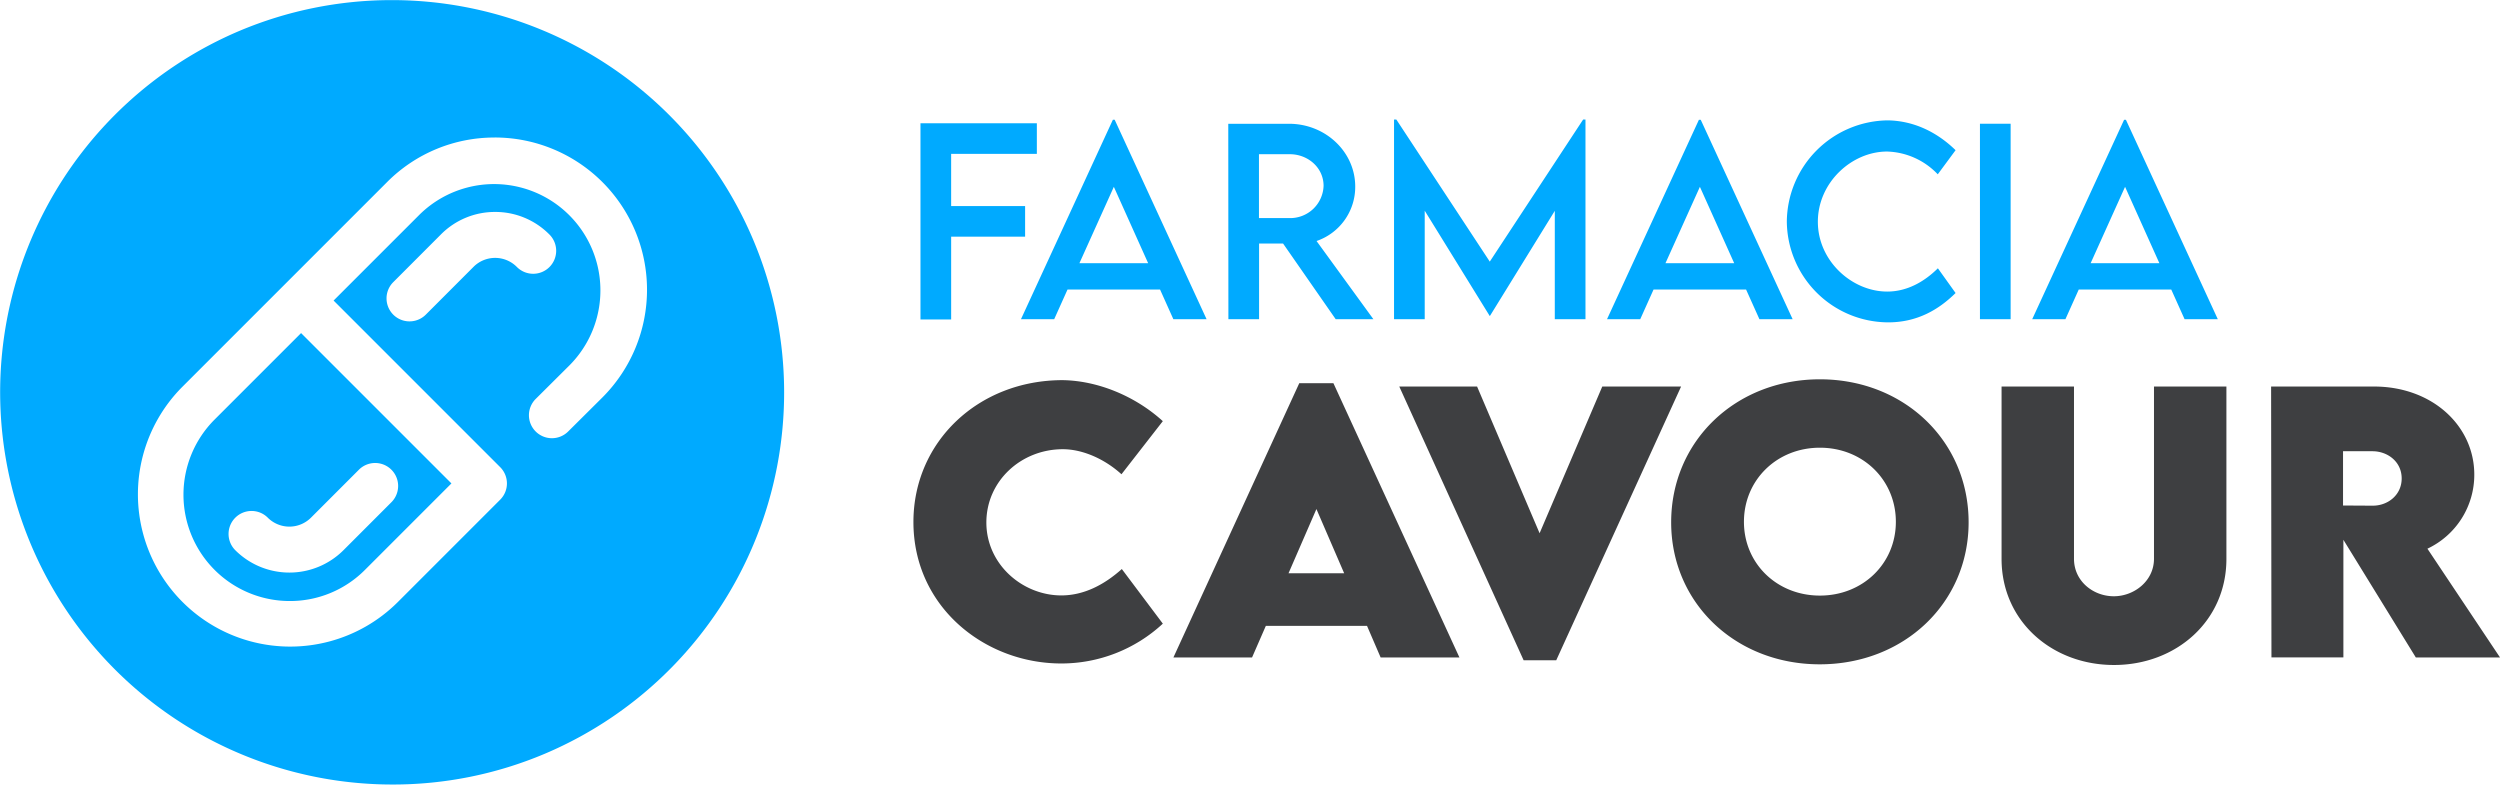
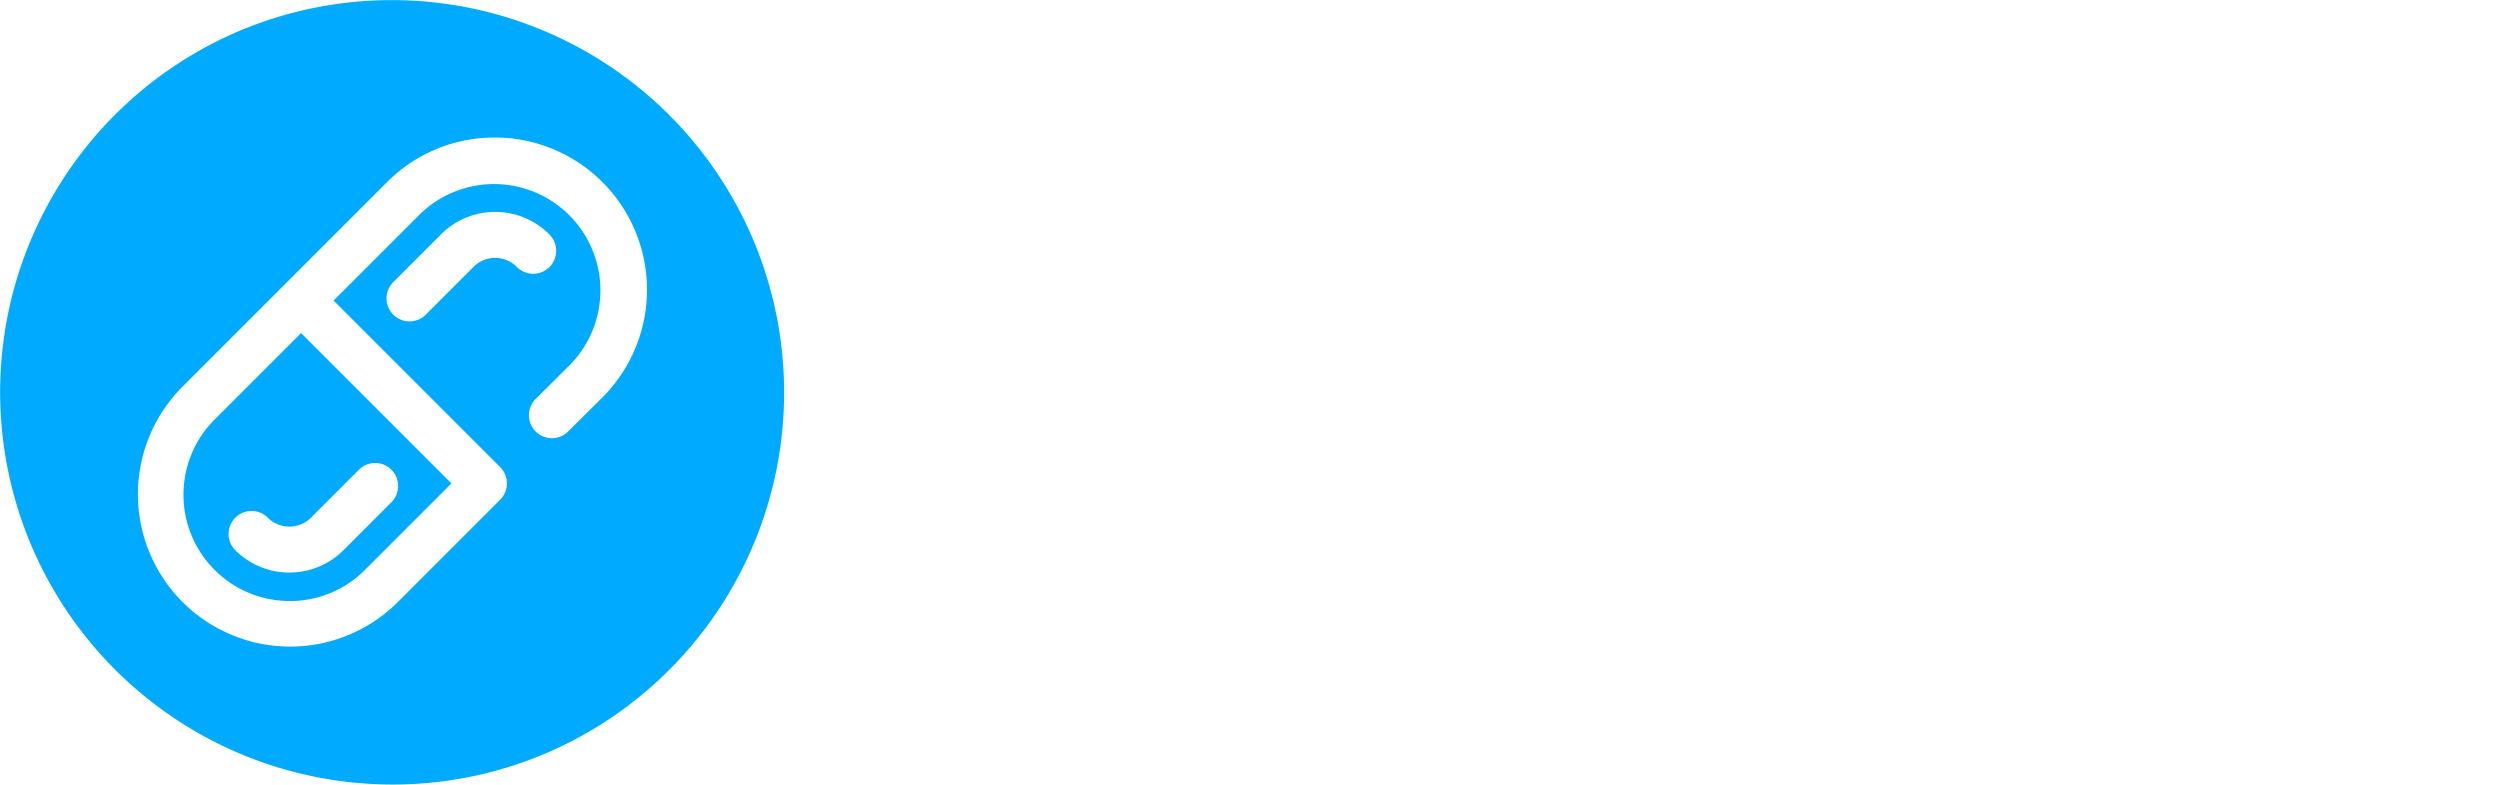
<svg xmlns="http://www.w3.org/2000/svg" width="717" height="225" viewBox="0 0 717 225">
  <g id="SVG_2" data-name="SVG – 2" clip-path="url(#clip-SVG_2)">
    <g id="Group_5" data-name="Group 5" transform="translate(0 0)">
      <path id="Subtraction_1" data-name="Subtraction 1" d="M112.5,225A112.53,112.53,0,0,1,68.71,8.841a112.529,112.529,0,0,1,87.58,207.318A111.793,111.793,0,0,1,112.5,225ZM141.886,39.442a43.385,43.385,0,0,0-30.88,12.79L52.232,111.006a43.673,43.673,0,0,0,61.762,61.763l29.462-29.464a6.589,6.589,0,0,0,0-9.322L95.677,86.2l24.651-24.649a30.488,30.488,0,0,1,43.13,43.1l-9.816,9.762a6.591,6.591,0,1,0,9.3,9.346l9.83-9.773a43.671,43.671,0,0,0-30.883-74.552Zm.121,21.345A21.8,21.8,0,0,0,126.493,67.2L112.787,80.921a6.593,6.593,0,0,0,9.33,9.318l13.7-13.716a8.761,8.761,0,0,1,12.376,0,6.593,6.593,0,1,0,9.323-9.323A21.79,21.79,0,0,0,142.007,60.787Zm-58.9,111.589a30.489,30.489,0,0,1-21.558-52.048l24.8-24.8,43.119,43.117-24.8,24.8A30.3,30.3,0,0,1,83.112,172.376Zm-10.97-25.829A6.592,6.592,0,0,0,67.481,157.8a21.966,21.966,0,0,0,31.025,0l13.752-13.763a6.592,6.592,0,1,0-9.327-9.318L89.18,148.477a8.764,8.764,0,0,1-12.376,0A6.552,6.552,0,0,0,72.142,146.546Z" transform="translate(0 0)" fill="#0af" />
    </g>
    <g id="Group_7" data-name="Group 7" transform="translate(14.583 -26.106)">
-       <path id="Path_5" data-name="Path 5" d="M37.2-30.772v-8.762H3.822V16.724h8.8V-7.024h21.21v-8.762H12.619V-30.772ZM76.353,16.655H85.88l-26.356-57.2H59l-26.356,57.2h9.527L46,8.136h26.53ZM49.406.591l9.875-21.905L69.121.591Zm84.318,16.064L117.417-5.772a16.4,16.4,0,0,0,11.092-15.612c0-9.979-8.554-18.011-18.985-18.011H92.1l.035,56.05h8.8v-21.7h6.885l15.09,21.7Zm-32.823-29V-30.668h8.832c5.216,0,9.7,3.86,9.7,9.075a9.574,9.574,0,0,1-9.7,9.249Zm92.976-28.268L167.1.139,140.3-40.612h-.661V16.655h8.8v-31.12l18.637,30.181h.07l18.6-30.146V16.655h8.8V-40.612Zm50.556,57.267h9.527L227.6-40.543h-.522l-26.356,57.2h9.527l3.825-8.519h26.53ZM217.486.591l9.875-21.905L237.2.591ZM281.36,17.559c8.345,0,14.5-3.651,19.332-8.414l-5.076-7.093c-3.86,3.825-8.8,6.676-14.534,6.676C271.033,8.727,261.193,0,261.193-11.3c0-11.231,9.7-20.132,19.854-20.132A20.827,20.827,0,0,1,295.581-24.9l5.111-6.919c-5.494-5.355-12.2-8.449-19.471-8.554a29.291,29.291,0,0,0-28.929,29.033A29.176,29.176,0,0,0,281.36,17.559Zm26.321-.9h8.8V-39.4h-8.8Zm58.692,0H375.9l-26.356-57.2h-.522l-26.356,57.2h9.527l3.825-8.519h26.53ZM339.426.591,349.3-21.314,359.141.591Z" transform="translate(245.586 101)" fill="#0af" />
-       <path id="Path_4" data-name="Path 4" d="M44.806,24.933A42.77,42.77,0,0,0,73.916,13.511L62.156-2.153C57.144,2.329,51.312,5.414,44.806,5.414c-11.085,0-21.5-8.868-21.5-20.917,0-11.9,9.977-21.014,21.929-21.014,5.735,0,12.049,2.844,16.821,7.181l11.856-15.23c-7.952-7.229-18.7-11.615-28.725-11.76-24.195,0-42.8,17.688-42.8,40.678C2.393,8.739,22.876,24.933,44.806,24.933ZM136.379,23.2h22.6L122.836-55.459h-9.784L76.953,23.2H99.509l3.952-9.061h29.014ZM109.967-.948l8-18.411L125.921-.948Zm89.983-53.546L181.973-12.419,164.044-54.495H141.729l35.666,78.512h9.35l35.81-78.512Zm62.366,79.669c24.195,0,42.7-17.592,42.7-40.726,0-23.327-18.508-41.015-42.654-41.015s-42.654,17.688-42.654,41.015C219.711,7.582,238.171,25.174,262.317,25.174Zm.048-19.712c-12.338,0-21.785-9.206-21.785-21.158,0-12,9.447-21.255,21.785-21.255S284.15-27.7,284.15-15.7C284.15-3.744,274.7,5.462,262.365,5.462Zm84.344,19.905c17.785,0,32.244-12.579,32.244-30.412v-49.45H358.18v49.4c0,6.362-5.687,10.748-11.519,10.748-5.88,0-11.423-4.29-11.423-10.748v-49.4H314.466v49.45C314.466,12.788,328.925,25.367,346.709,25.367ZM457.417,23.2,436.6-7.985A23.413,23.413,0,0,0,450.043-29.24c0-13.929-12-25.255-28.773-25.255h-29.5l.1,77.693H412.5V-10.54L433.271,23.2ZM412.4-35.939h8.434c4.338,0,8.386,2.988,8.386,7.808,0,4.771-4,7.856-8.386,7.808l-8.434-.048Z" transform="translate(245 191.458)" fill="#3e3f41" />
-     </g>
+       </g>
  </g>
</svg>